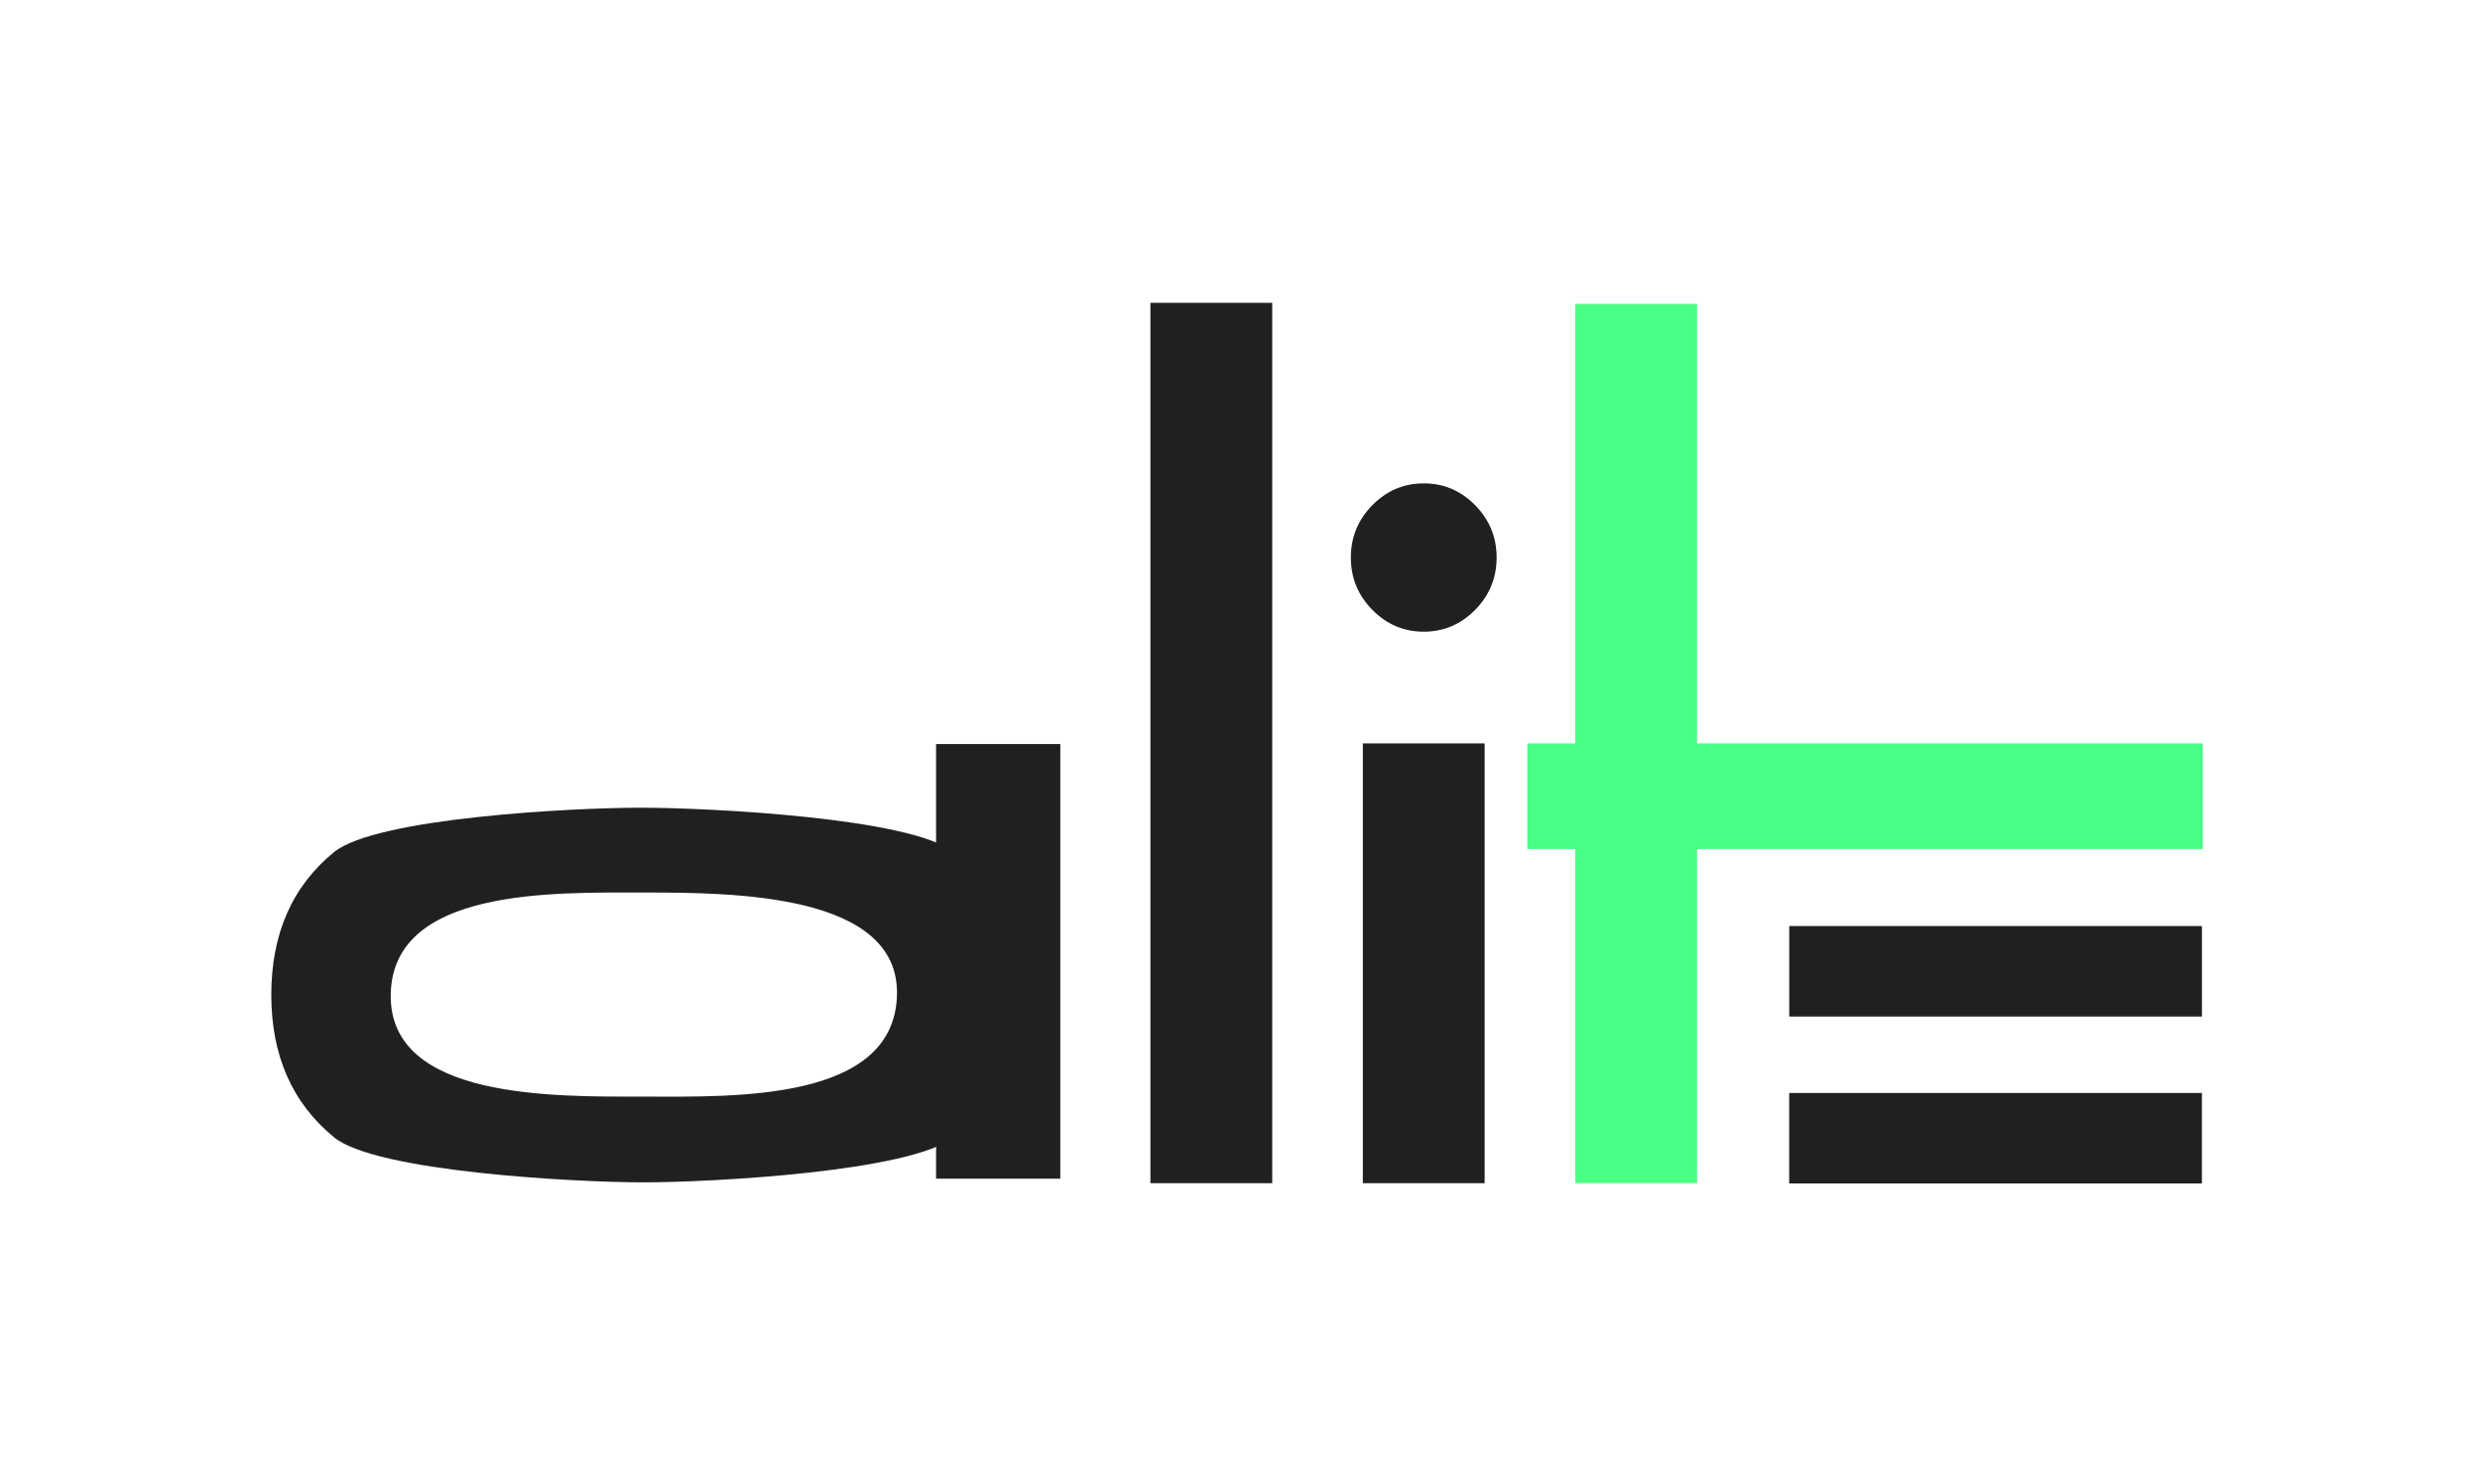
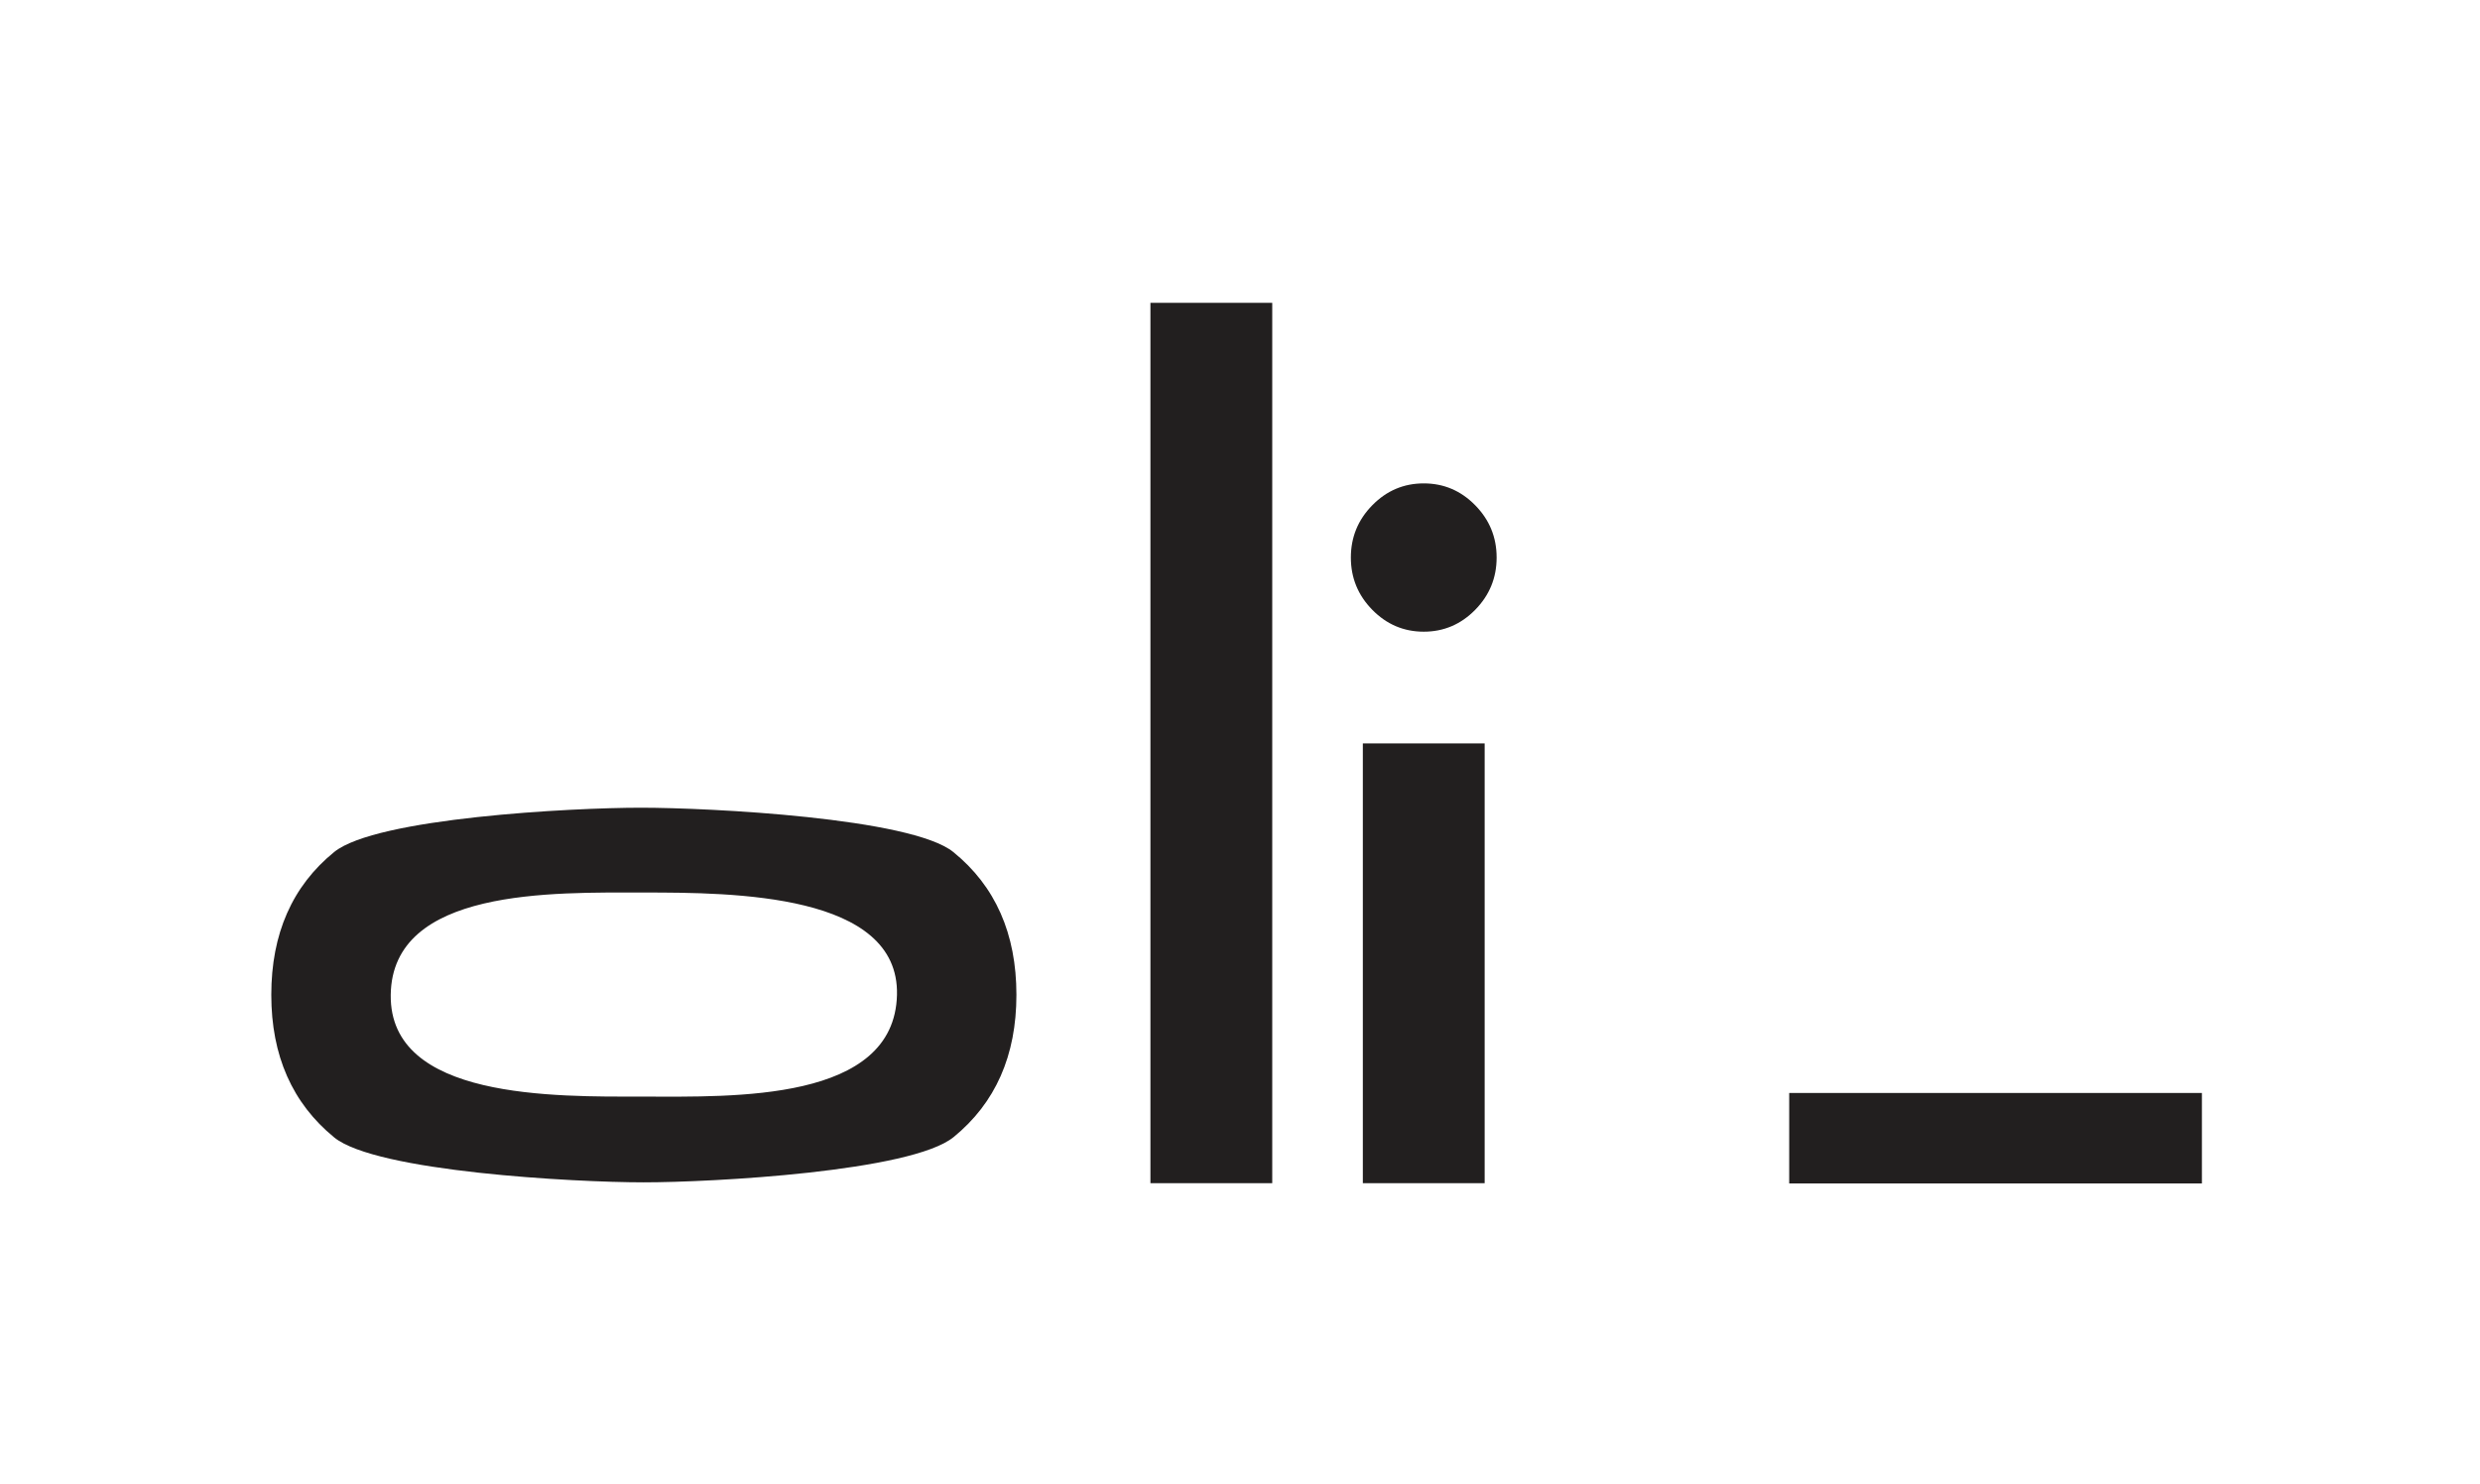
<svg xmlns="http://www.w3.org/2000/svg" fill="none" viewBox="0 0 585 350" height="350" width="585">
  <path fill="#221F1F" d="M271.371 71.434H300.104V279.105H271.371V71.434Z" />
  <path fill="#221F1F" d="M422.049 279.165H519.402V257.824H422.049V279.165Z" />
-   <path fill="#221F1F" d="M422.056 239.794V218.453H519.411V239.794H422.056Z" />
-   <path fill="#221F1F" d="M220.809 175.508H250.11V278.036H220.809C220.809 168.904 220.809 175.508 220.809 175.508Z" />
  <path fill="#221F1F" d="M323.714 143.857C320.338 140.422 318.65 136.31 318.65 131.518C318.65 126.725 320.338 122.612 323.714 119.178C327.091 115.744 331.133 114.028 335.844 114.028C340.553 114.028 344.597 115.744 347.973 119.178C351.347 122.612 353.035 126.725 353.035 131.518C353.035 136.31 351.347 140.422 347.973 143.857C344.597 147.291 340.553 149.008 335.844 149.008C331.133 149.008 327.091 147.291 323.714 143.857Z" />
-   <path fill="#4BFE85" d="M519.61 200.279H400.312V279.105H371.58V200.279H360.292V175.363H371.58V71.686H400.312V175.363H519.61V200.279Z" />
  <path fill="#221F1F" d="M321.476 175.363H350.21V279.105H321.476V175.363Z" />
  <path fill="#221F1F" d="M63.994 234.674C63.994 220.261 68.947 209.021 78.823 200.986C88.699 192.95 134.841 190.532 151.152 190.532C167.463 190.532 214.954 192.95 224.871 200.986C234.789 209.021 239.76 220.261 239.76 234.674C239.76 249.005 234.806 260.199 224.932 268.239C214.969 276.354 168.127 278.905 151.816 278.905C135.505 278.905 88.7 276.379 78.823 268.301C68.947 260.223 63.994 249.005 63.994 234.674ZM92.168 234.674C91.85 259.375 130.708 258.685 151.816 258.685C172.961 258.685 210.981 259.985 211.586 234.674C212.158 210.743 173.014 210.54 151.816 210.54C130.415 210.54 92.494 209.464 92.168 234.674Z" />
</svg>